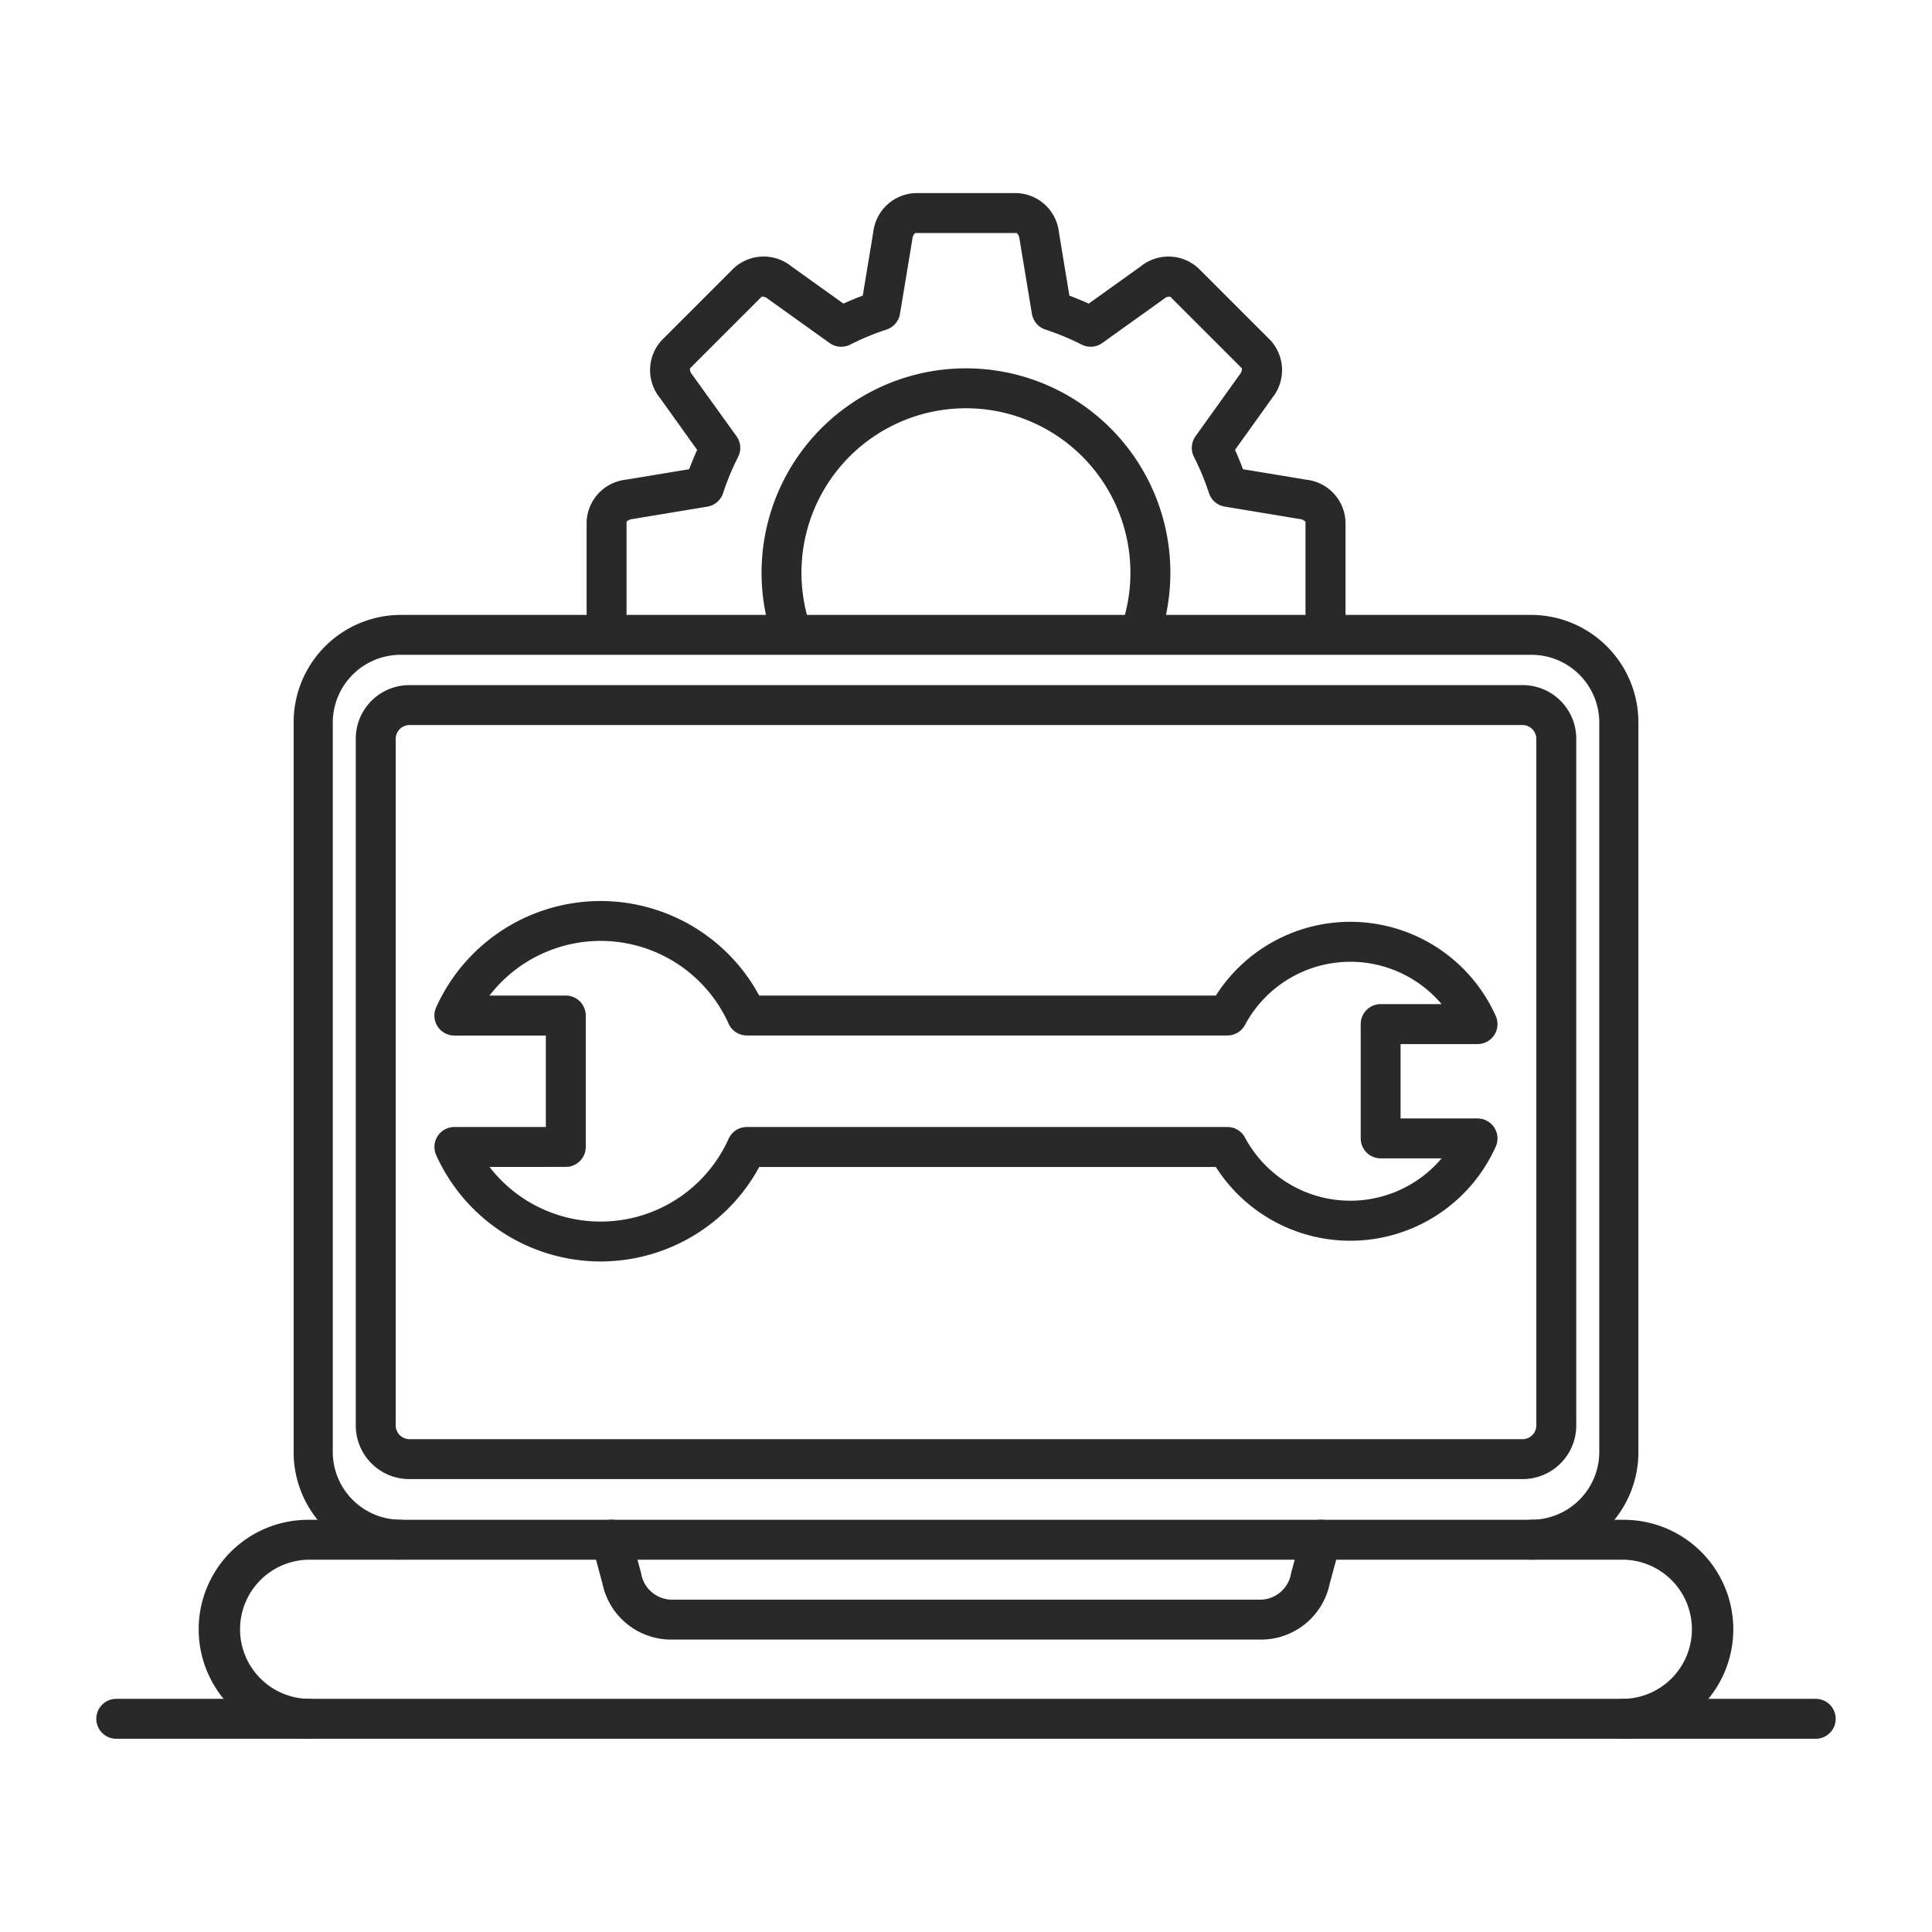
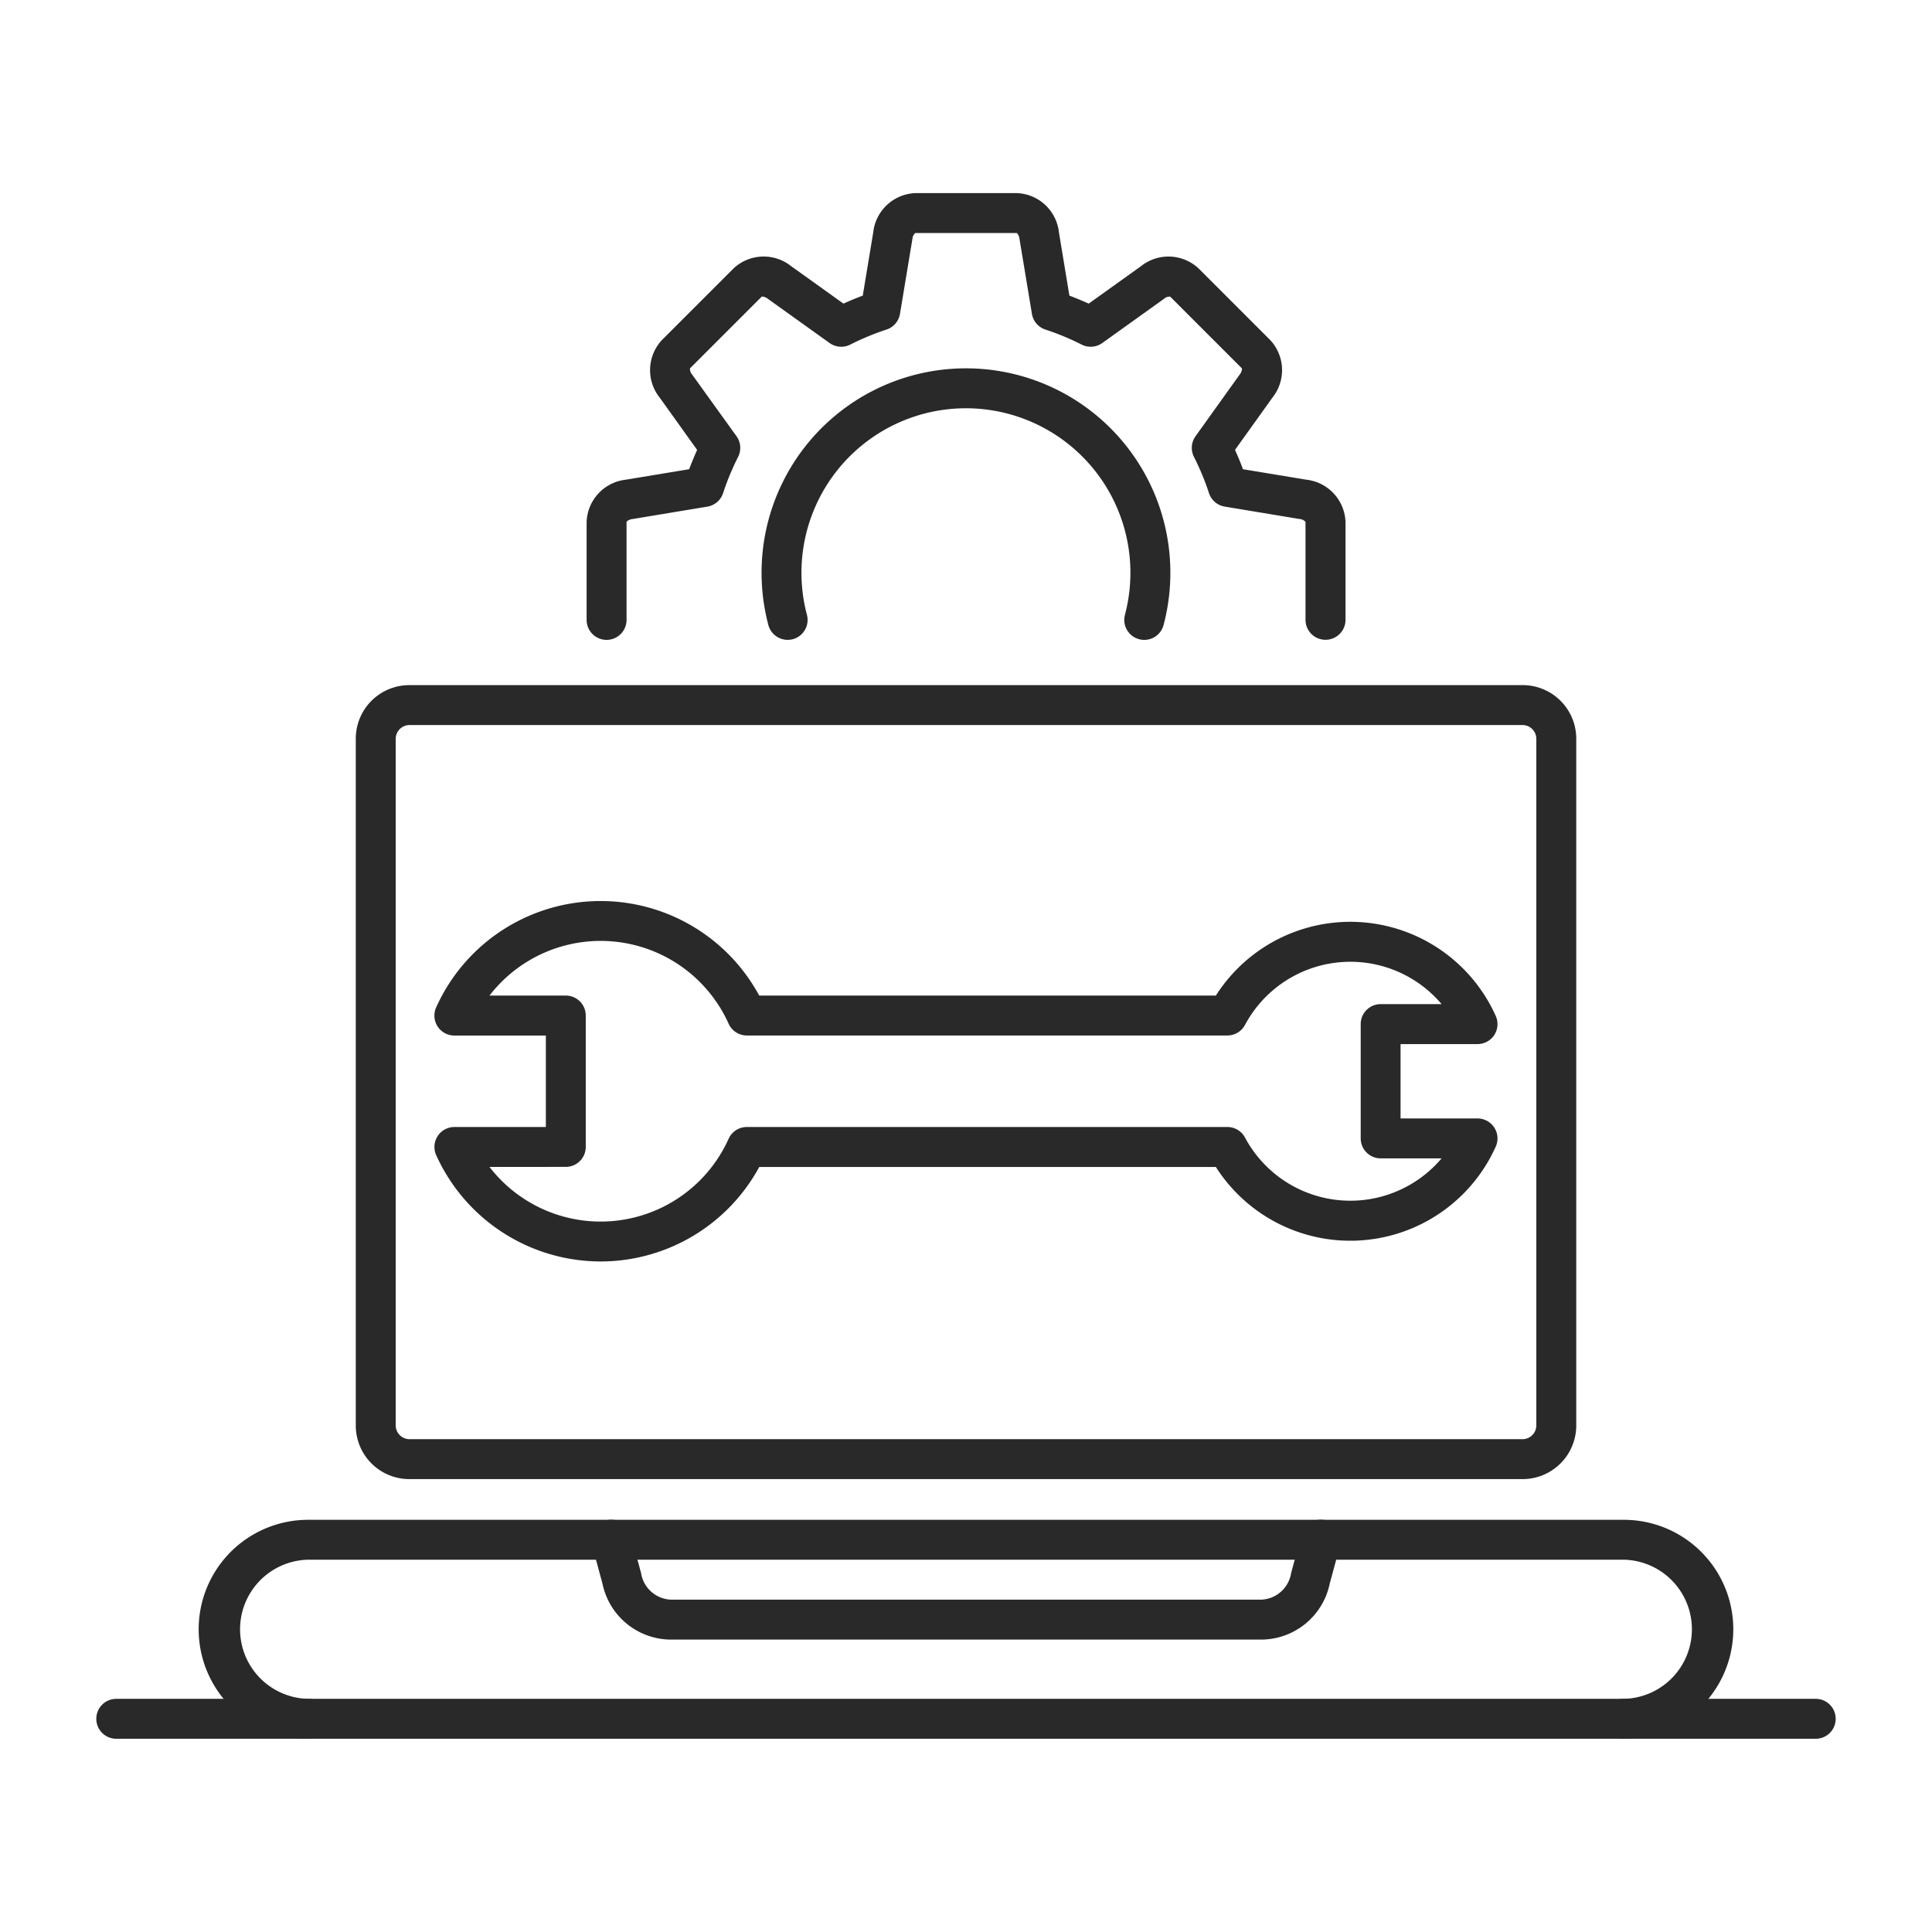
<svg xmlns="http://www.w3.org/2000/svg" width="60" height="60">
  <defs>
    <clipPath id="a">
      <path d="M0 0h60v60H0z" />
    </clipPath>
  </defs>
  <g clip-path="url(#a)">
    <path fill="#282928" d="M18.653 39.176a5.61 5.61 0 0 1-5.106-3.3.62.62 0 0 1 .566-.876h2.839v-2.84h-2.84a.62.62 0 0 1-.566-.876 5.6 5.6 0 0 1 10.032-.366H37.76a4.951 4.951 0 0 1 8.691.631.62.62 0 0 1-.566.876h-2.389v2.31h2.389a.62.62 0 0 1 .566.876 4.951 4.951 0 0 1-8.691.631H23.579a5.61 5.61 0 0 1-4.926 2.934m-3.451-2.936a4.358 4.358 0 0 0 7.426-.874.62.62 0 0 1 .566-.366h14.923a.62.62 0 0 1 .547.327 3.71 3.71 0 0 0 6.106.647h-1.892a.62.62 0 0 1-.62-.62v-3.55a.62.62 0 0 1 .62-.62h1.892a3.71 3.71 0 0 0-6.106.647.62.62 0 0 1-.547.327H23.194a.62.62 0 0 1-.566-.366 4.358 4.358 0 0 0-7.426-.874h2.369a.62.62 0 0 1 .62.62v4.081a.62.62 0 0 1-.62.62ZM50.429 53.999a.62.62 0 0 1 0-1.24 2.161 2.161 0 0 0 0-4.321H9.57a2.161 2.161 0 0 0 0 4.321.62.62 0 0 1 0 1.24 3.4 3.4 0 0 1 0-6.8h40.859a3.4 3.4 0 0 1 0 6.8" />
    <path fill="#282928" d="M39.176 50.919H20.824a2.18 2.18 0 0 1-2.114-1.739l-.325-1.2a.621.621 0 0 1 1.2-.324l.325 1.2a.976.976 0 0 0 .917.822h18.352a.976.976 0 0 0 .917-.822l.325-1.2a.621.621 0 0 1 1.2.324l-.325 1.2a2.18 2.18 0 0 1-2.12 1.739" />
-     <path fill="#282928" d="M47.582 48.437a.62.62 0 0 1 0-1.24 2.11 2.11 0 0 0 2.085-2.125V22.461a2.107 2.107 0 0 0-2.085-2.125H12.419a2.107 2.107 0 0 0-2.084 2.125v22.61a2.107 2.107 0 0 0 2.084 2.125.62.62 0 0 1 0 1.24 3.337 3.337 0 0 1-3.3-3.365v-22.61a3.337 3.337 0 0 1 3.3-3.365h35.163a3.34 3.34 0 0 1 3.3 3.365v22.61a3.34 3.34 0 0 1-3.3 3.366" />
    <path fill="#282928" d="M47.289 45.935H12.711a1.664 1.664 0 0 1-1.662-1.662V22.939a1.664 1.664 0 0 1 1.662-1.662H47.29a1.664 1.664 0 0 1 1.662 1.662v21.334a1.666 1.666 0 0 1-1.663 1.662M12.711 22.517a.43.43 0 0 0-.422.422v21.334a.43.43 0 0 0 .422.422H47.29a.43.43 0 0 0 .422-.422V22.939a.43.43 0 0 0-.422-.422ZM56.389 53.999H3.611a.62.62 0 0 1 0-1.24h52.778a.62.62 0 0 1 0 1.24M41.164 19.869a.62.62 0 0 1-.62-.62v-3.041a.26.26 0 0 0-.182-.089l-2.327-.386a.62.62 0 0 1-.489-.419 8 8 0 0 0-.466-1.124.62.62 0 0 1 .048-.642l1.374-1.919a.3.3 0 0 0 .069-.187l-2.229-2.229a.25.25 0 0 0-.191.066l-1.919 1.374a.62.62 0 0 1-.642.048 8 8 0 0 0-1.124-.466.62.62 0 0 1-.419-.489l-.386-2.328a.3.3 0 0 0-.083-.182h-3.153a.26.26 0 0 0-.089.182l-.386 2.328a.62.62 0 0 1-.419.489 8 8 0 0 0-1.124.466.62.62 0 0 1-.643-.048l-1.919-1.374a.3.3 0 0 0-.187-.069l-2.23 2.23a.26.26 0 0 0 .066.191l1.38 1.918a.62.62 0 0 1 .048.642 8 8 0 0 0-.466 1.124.62.62 0 0 1-.489.419l-2.327.386a.3.3 0 0 0-.182.083v3.049a.62.62 0 1 1-1.24 0v-3.043a1.37 1.37 0 0 1 1.219-1.312l1.965-.325q.114-.3.248-.6l-1.16-1.62a1.37 1.37 0 0 1 .066-1.791l2.226-2.226a1.37 1.37 0 0 1 1.792-.066l1.62 1.16q.294-.134.6-.248l.325-1.965a1.37 1.37 0 0 1 1.312-1.219h3.143a1.366 1.366 0 0 1 1.312 1.219l.325 1.965q.3.113.6.248l1.62-1.16a1.37 1.37 0 0 1 1.791.066l2.226 2.226a1.37 1.37 0 0 1 .066 1.791l-1.16 1.62q.134.294.248.6l1.965.325a1.37 1.37 0 0 1 1.219 1.312v3.043a.62.62 0 0 1-.622.617" />
    <path fill="#282928" d="M24.462 19.871a.62.62 0 0 1-.6-.461 6.348 6.348 0 1 1 12.274 0 .62.62 0 0 1-1.2-.316 5.108 5.108 0 1 0-9.876 0 .62.62 0 0 1-.442.758.7.7 0 0 1-.156.019" />
  </g>
</svg>